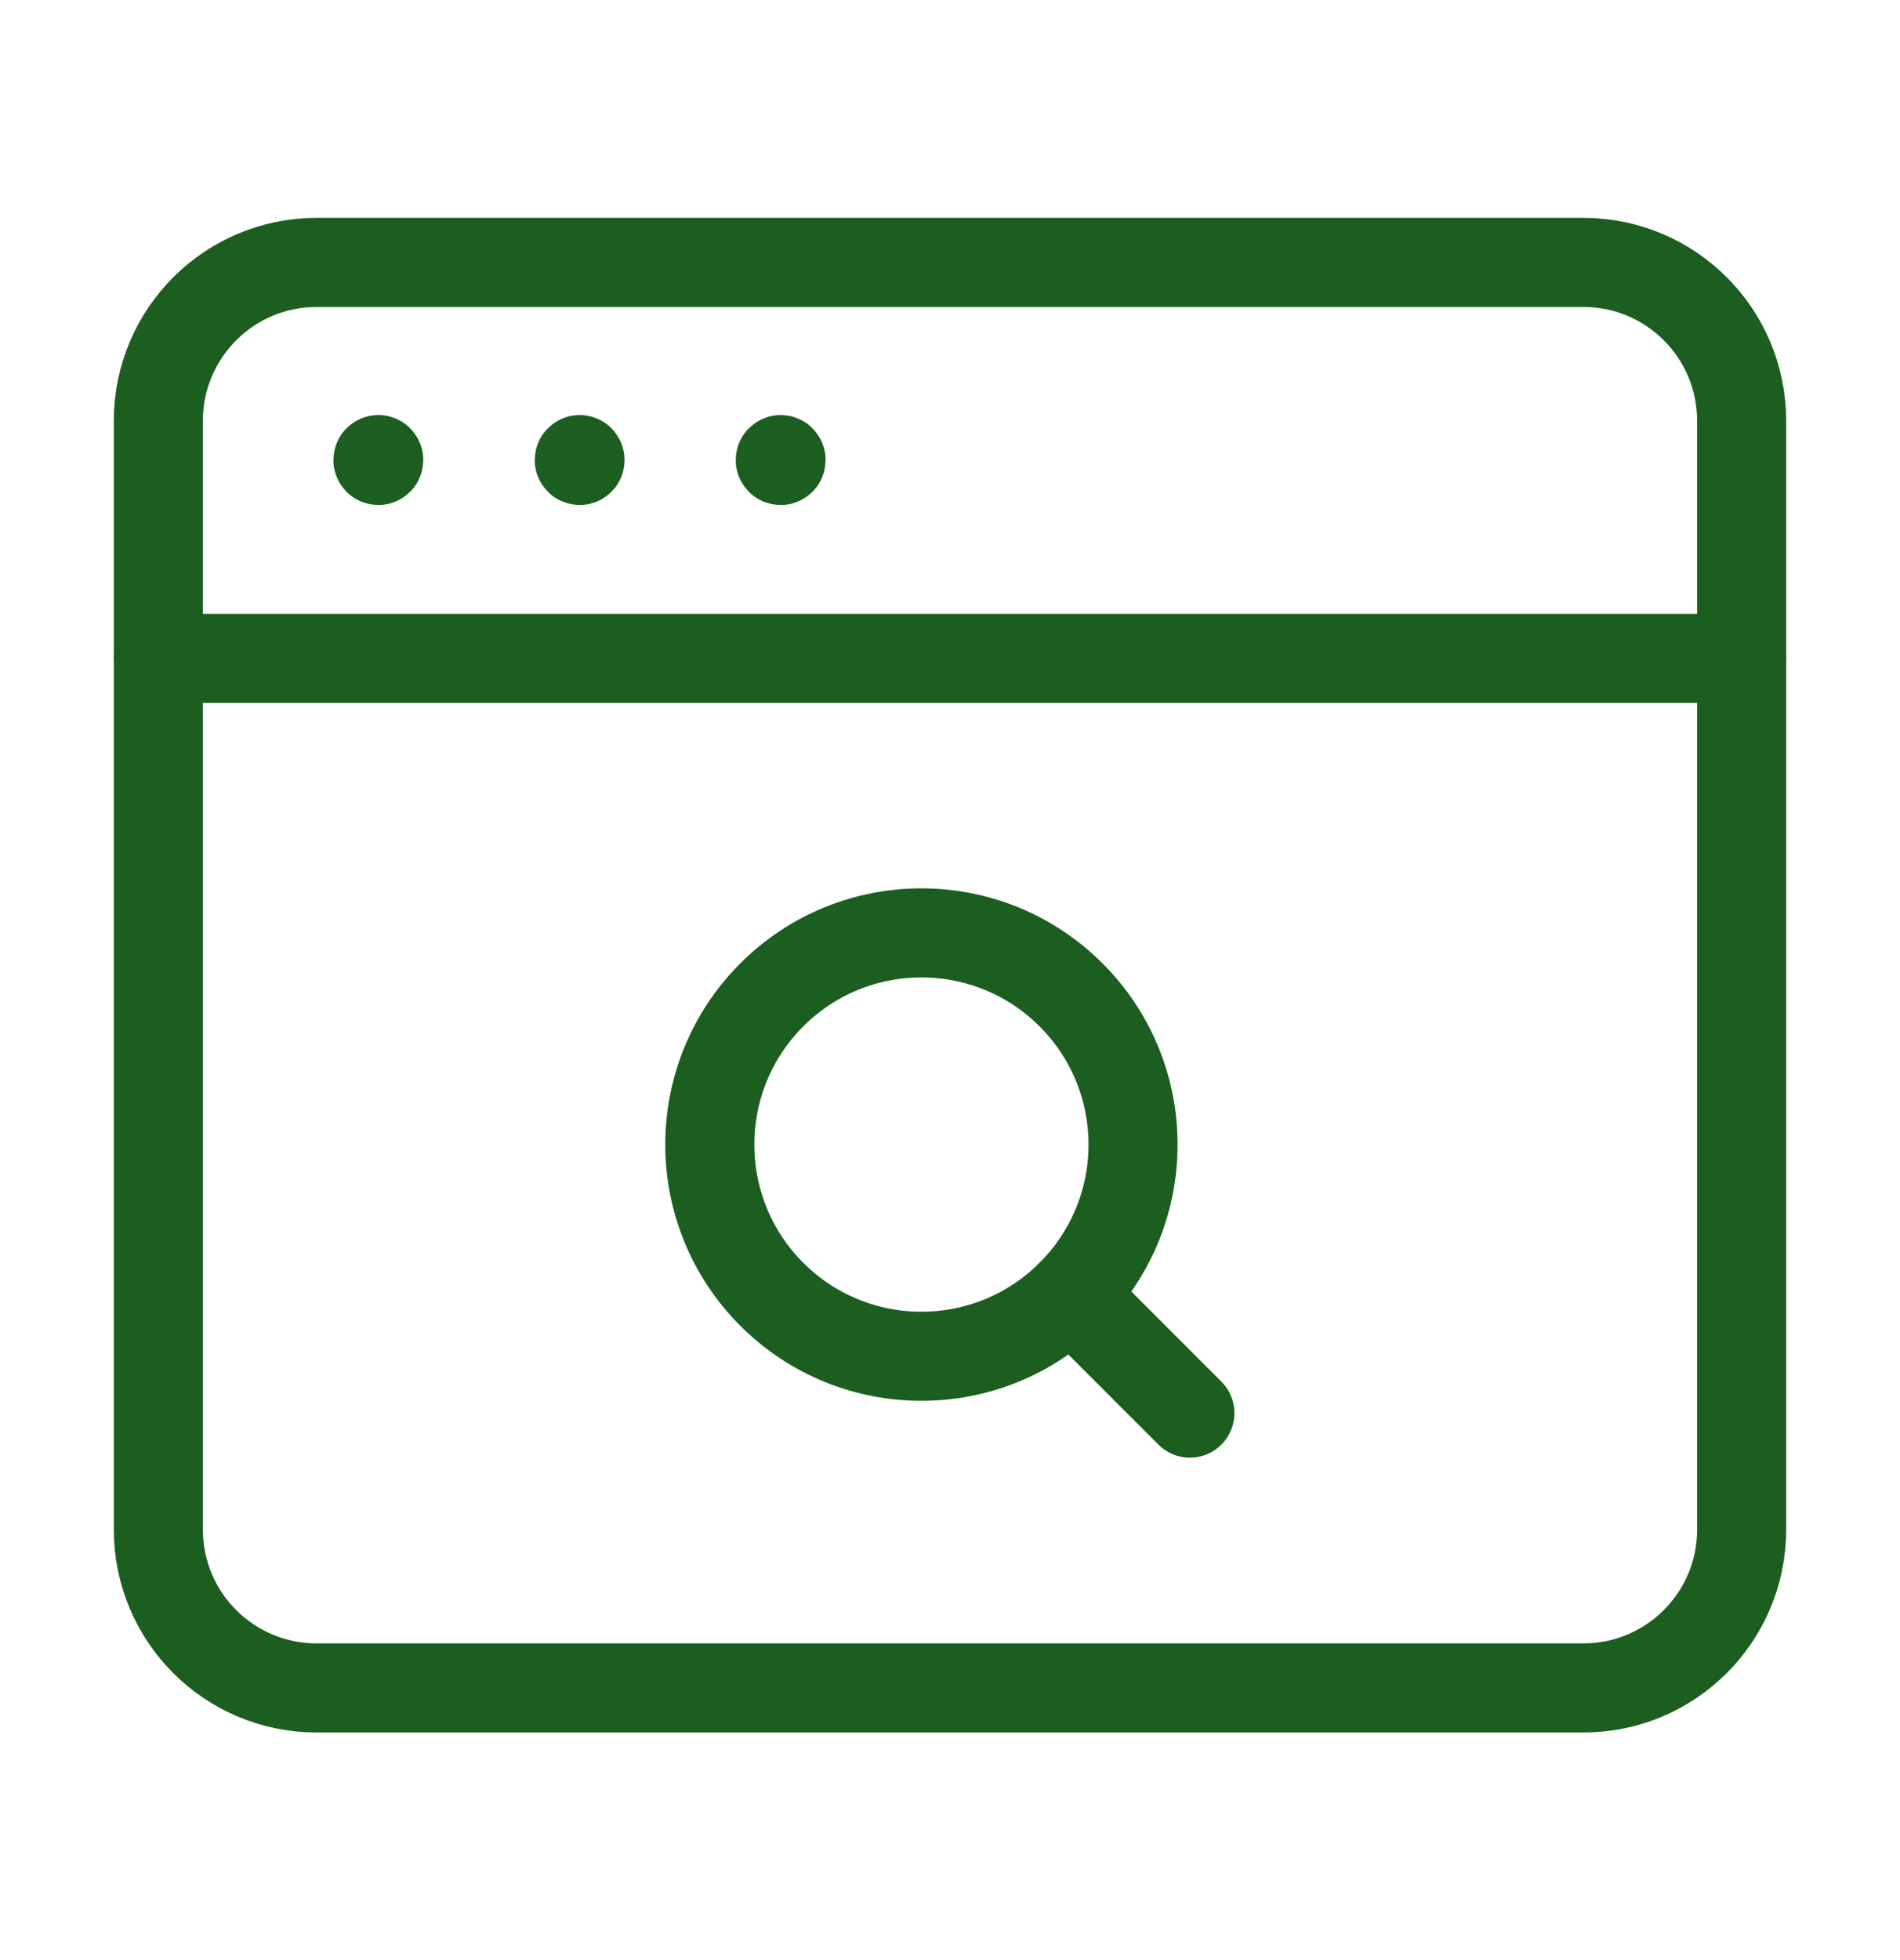
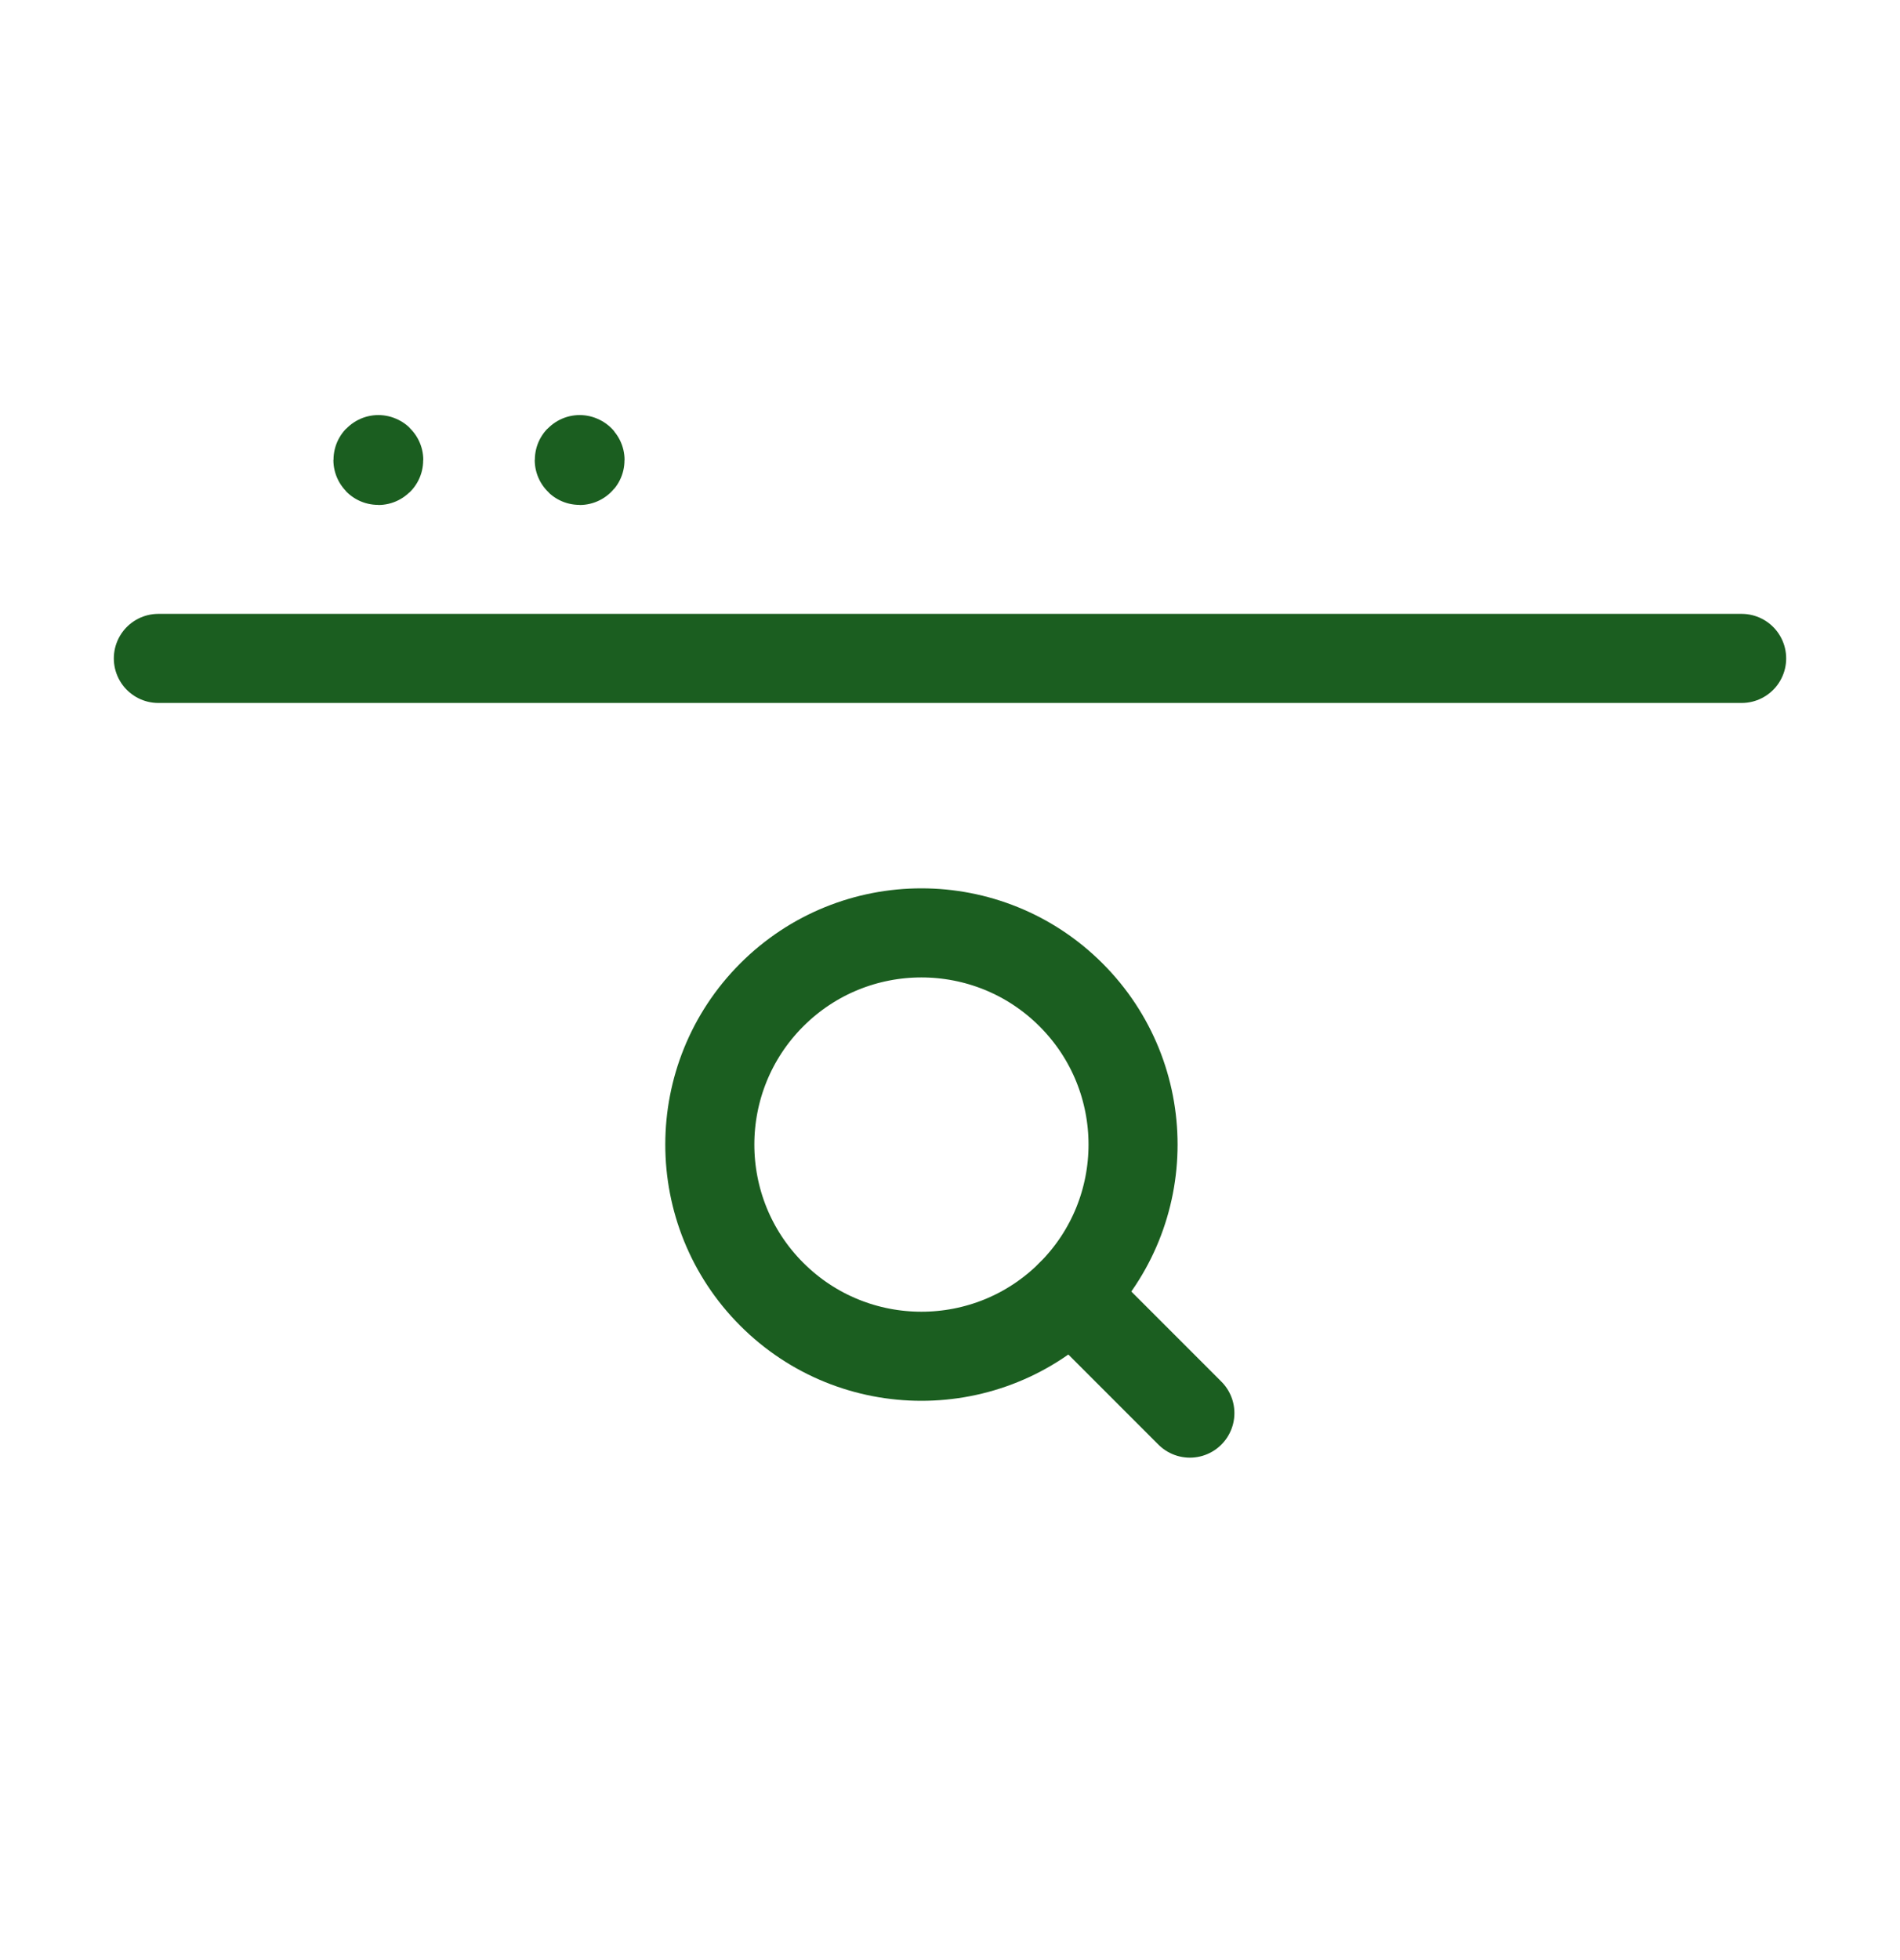
<svg xmlns="http://www.w3.org/2000/svg" width="32" height="33" viewBox="0 0 32 33" fill="none">
-   <path fill-rule="evenodd" clip-rule="evenodd" d="M26.667 28.418H5.333C3.86 28.418 2.667 27.225 2.667 25.752V7.085C2.667 5.612 3.86 4.418 5.333 4.418H26.667C28.14 4.418 29.333 5.612 29.333 7.085V25.752C29.333 27.225 28.14 28.418 26.667 28.418Z" stroke="#1B5E20" stroke-width="1.5" stroke-linecap="round" stroke-linejoin="round" />
  <path d="M2.667 11.085H29.333" stroke="#1B5E20" stroke-width="1.5" stroke-linecap="round" stroke-linejoin="round" />
  <path d="M18.039 16.75C19.431 18.142 19.431 20.398 18.039 21.79C16.647 23.182 14.39 23.182 12.998 21.79C11.607 20.398 11.607 18.142 12.998 16.75C14.39 15.358 16.647 15.358 18.039 16.75" stroke="#1B5E20" stroke-width="1.5" stroke-linecap="round" stroke-linejoin="round" />
  <path d="M20.04 23.791L18.04 21.791" stroke="#1B5E20" stroke-width="1.5" stroke-linecap="round" stroke-linejoin="round" />
  <path d="M6.372 7.738C6.368 7.738 6.365 7.741 6.365 7.745C6.365 7.749 6.368 7.752 6.372 7.752C6.376 7.752 6.379 7.749 6.379 7.745C6.379 7.741 6.376 7.738 6.372 7.738" stroke="#1B5E20" stroke-width="1.5" stroke-linecap="round" stroke-linejoin="round" />
  <path d="M9.763 7.738C9.759 7.738 9.756 7.741 9.756 7.745C9.756 7.749 9.76 7.752 9.763 7.752C9.767 7.752 9.769 7.749 9.769 7.745C9.769 7.741 9.767 7.738 9.763 7.738" stroke="#1B5E20" stroke-width="1.5" stroke-linecap="round" stroke-linejoin="round" />
-   <path d="M13.148 7.738C13.144 7.738 13.141 7.741 13.141 7.745C13.141 7.749 13.144 7.752 13.148 7.752C13.152 7.752 13.155 7.749 13.155 7.745C13.155 7.741 13.152 7.738 13.148 7.738" stroke="#1B5E20" stroke-width="1.5" stroke-linecap="round" stroke-linejoin="round" />
</svg>